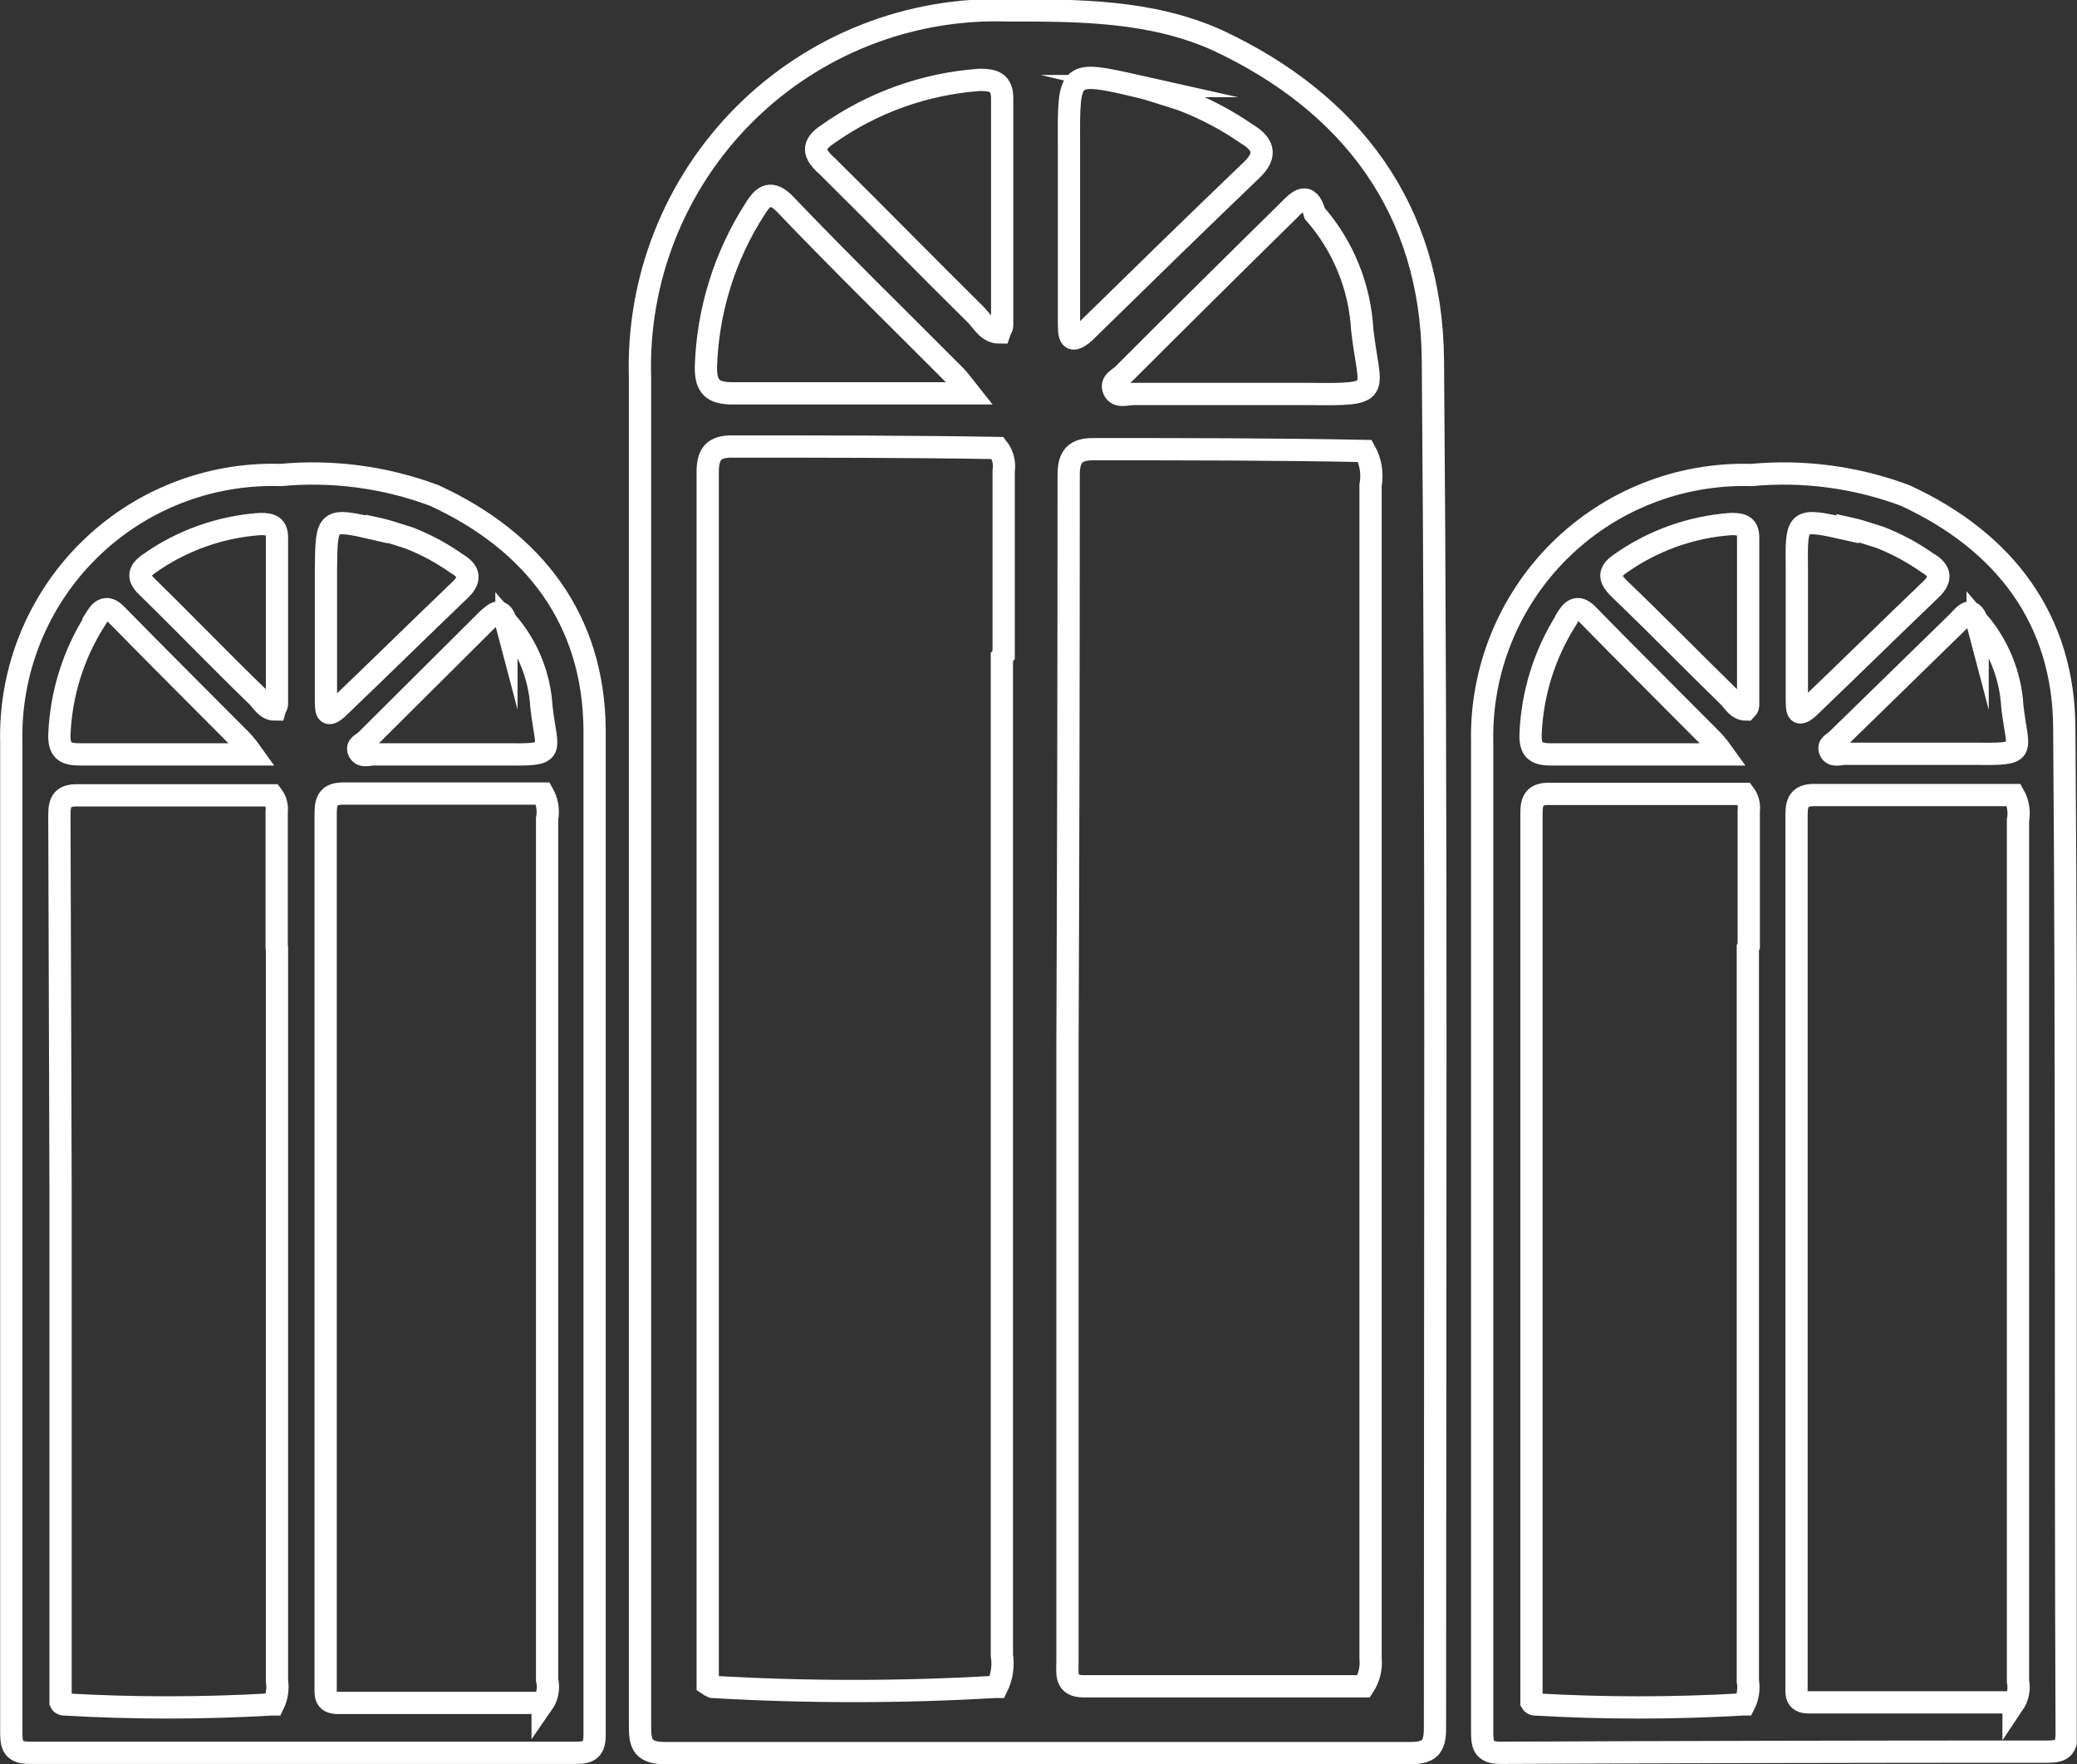
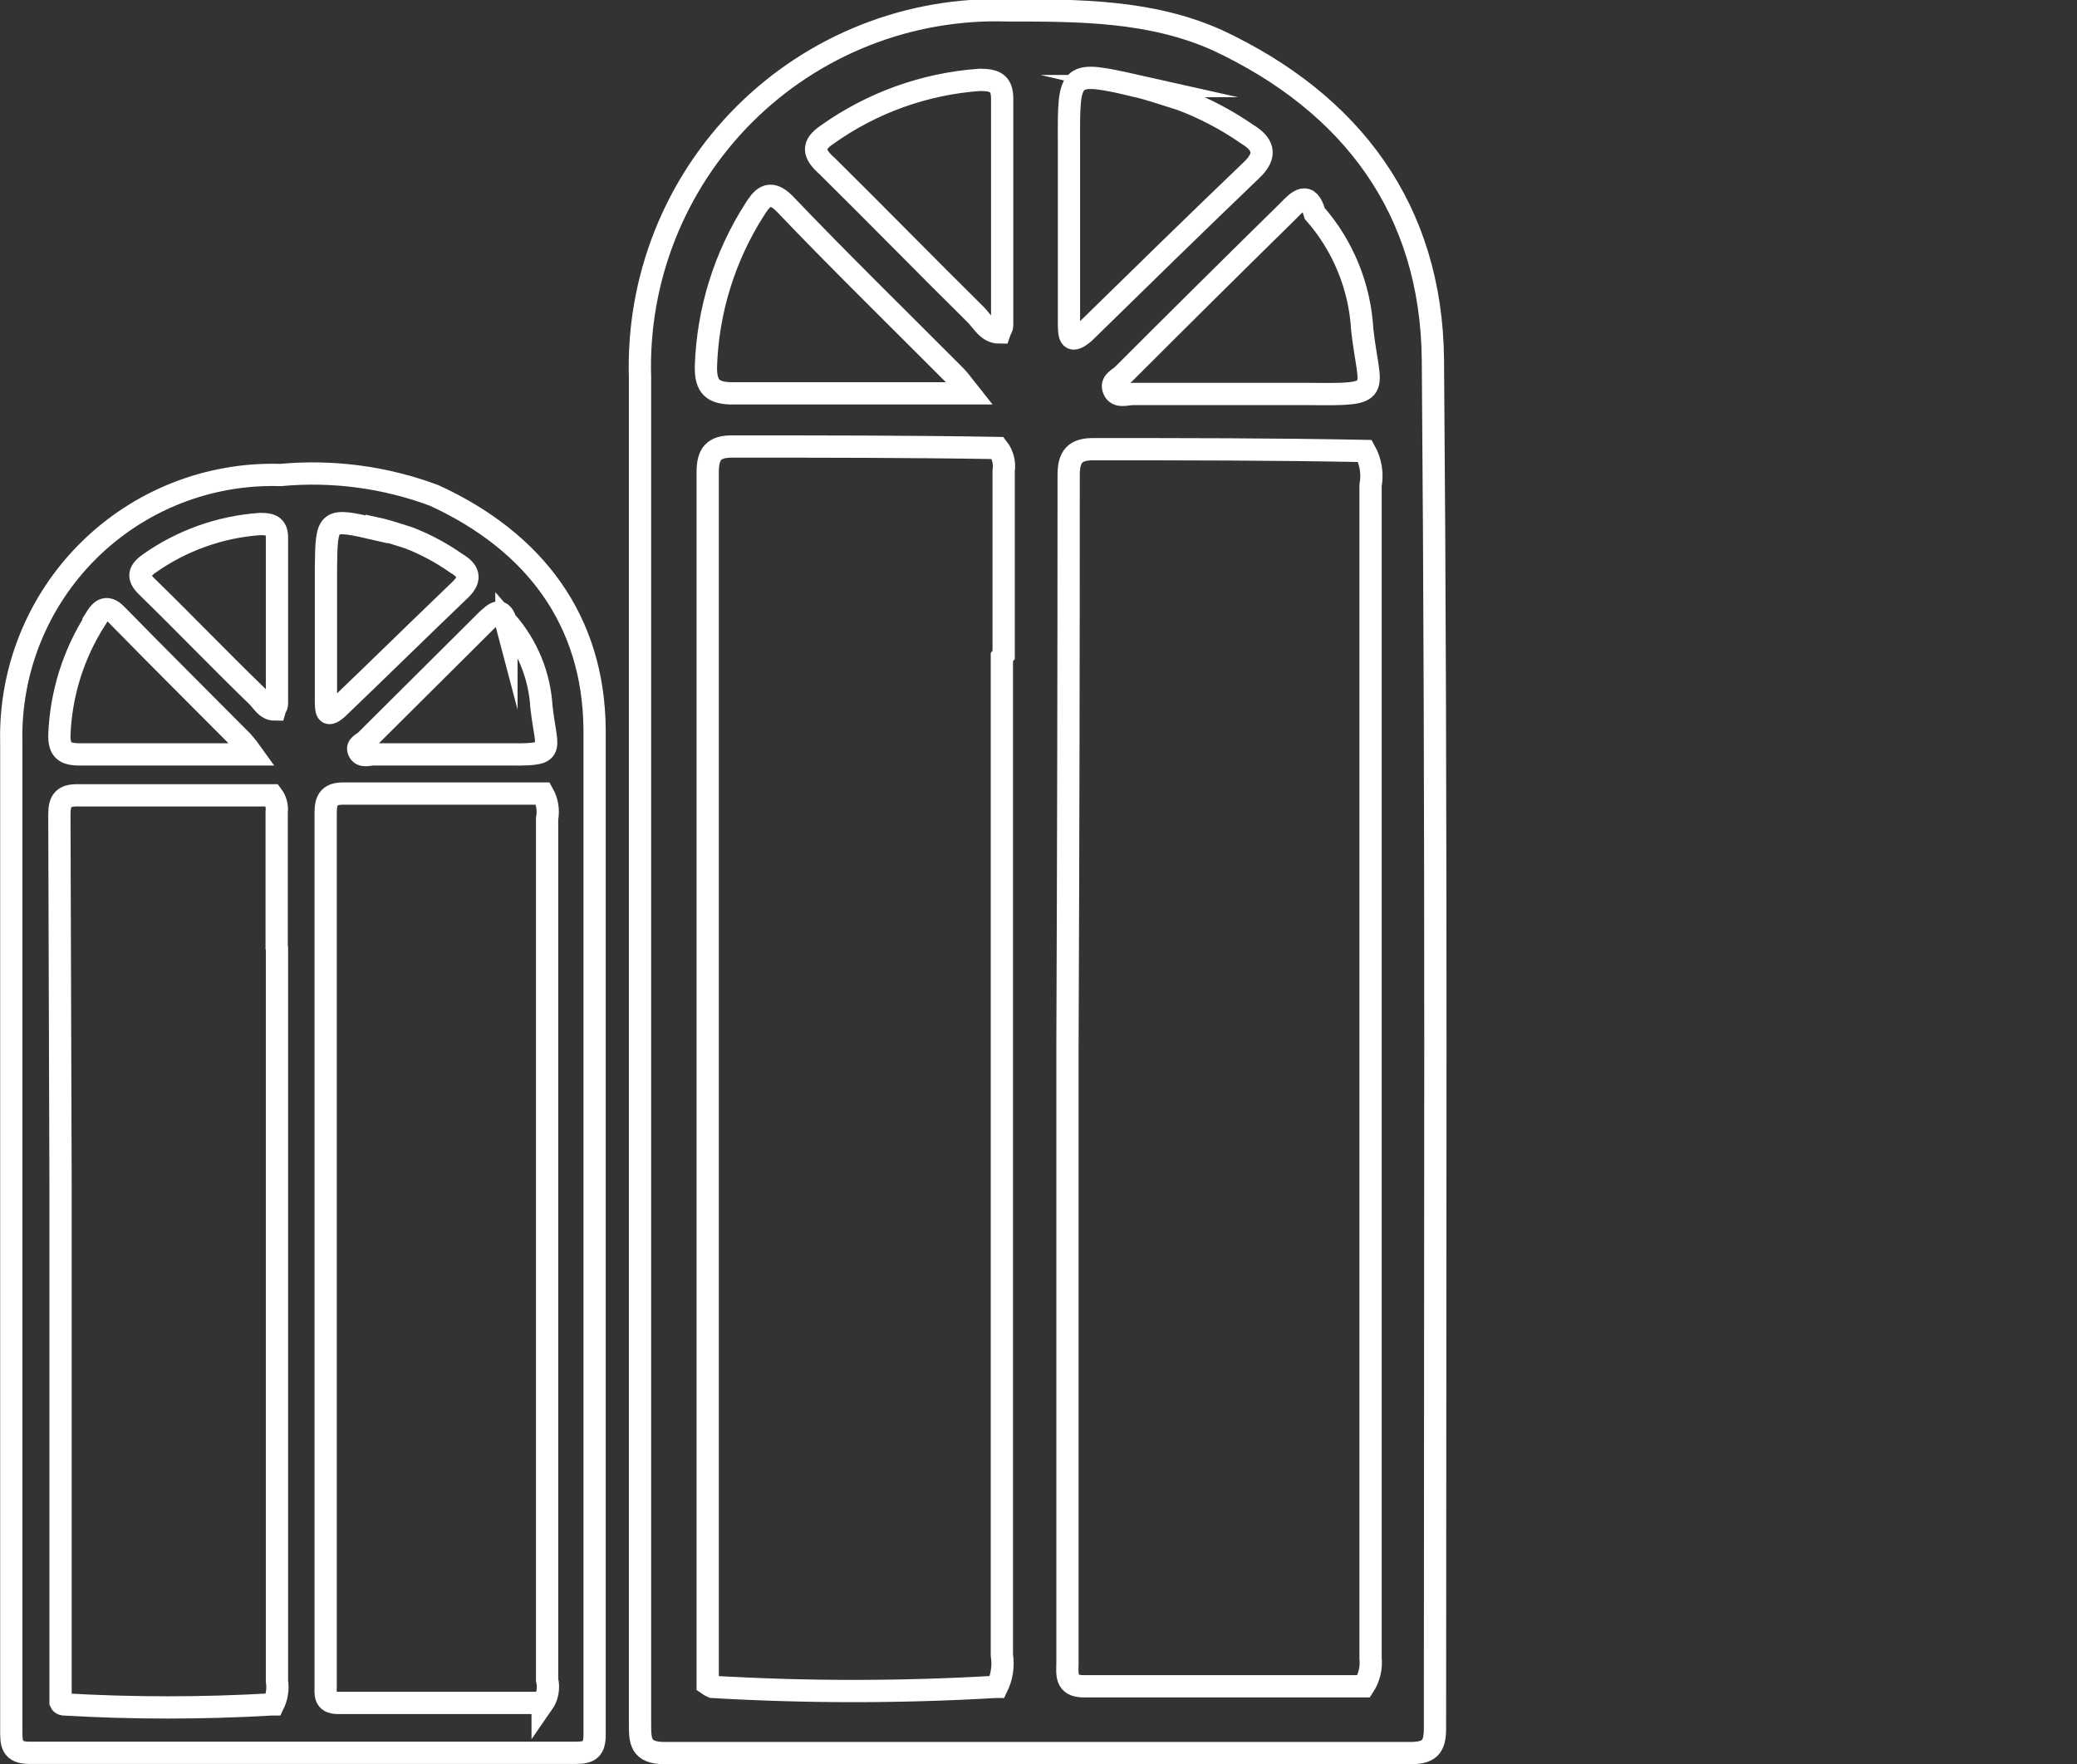
<svg xmlns="http://www.w3.org/2000/svg" width="199" height="169" viewBox="0 0 199 169" fill="none">
  <rect x="0" y="0" width="199" height="169" fill="#333333" stroke="none" />
  <g clip-path="url(#clip0_17_107)">
-     <path d="M116.611 3.839C110.24 0.995 103.386 0.995 96.531 0.995C91.869 0.845 87.226 1.652 82.888 3.367C78.55 5.082 74.609 7.667 71.31 10.964C68.01 14.261 65.421 18.2 63.703 22.536C61.985 26.873 61.174 31.515 61.321 36.178V98.749C61.321 120.858 61.321 142.976 61.321 165.103C61.321 166.781 61.321 167.947 63.71 167.947C87.487 167.947 111.273 167.947 135.07 167.947C136.861 167.947 137.487 167.464 137.487 165.615C137.487 121.872 137.658 78.157 137.288 34.443C137.146 20.079 129.523 9.869 116.611 3.839ZM79.267 12.884C83.559 9.834 88.606 8.024 93.858 7.651C95.251 7.651 96.019 7.907 96.019 9.442V31.172C96.019 31.399 95.849 31.598 95.763 31.854C94.626 31.854 94.142 30.802 93.488 30.148C88.71 25.427 84.017 20.62 79.267 15.927C77.874 14.704 77.788 13.879 79.267 12.884ZM72.299 20.079C72.925 19.084 73.664 18.003 75.143 19.482C80.576 25.171 86.093 30.546 91.582 36.064C91.867 36.348 92.123 36.718 92.891 37.685H87.003C81.315 37.685 75.826 37.685 70.223 37.685C68.289 37.685 67.606 37.059 67.635 35.125C67.804 29.781 69.415 24.582 72.299 20.079ZM95.991 62.941V63.993V117.52V158.562C96.155 159.599 95.996 160.661 95.536 161.605C95.536 161.605 95.394 161.605 95.308 161.605C86.3 162.131 77.269 162.131 68.26 161.605C68.1 161.536 67.948 161.45 67.805 161.349C67.805 156.372 67.805 151.423 67.805 146.446C67.805 129.039 67.805 111.624 67.805 94.198C67.805 77.873 67.805 61.557 67.805 45.25C67.805 43.487 68.374 42.748 70.223 42.776C78.755 42.776 87.145 42.776 95.593 42.918C95.832 43.225 96.006 43.577 96.104 43.954C96.202 44.331 96.222 44.724 96.162 45.108C96.162 50.995 96.162 56.855 96.162 62.742L95.991 62.941ZM125.968 20.449C128.689 23.552 130.291 27.478 130.519 31.598C131.202 37.685 132.737 37.827 125.343 37.742H108.59C107.936 37.742 107.055 38.111 106.713 37.344C106.372 36.576 107.197 36.291 107.595 35.893C112.866 30.622 118.147 25.389 123.437 20.193C124.347 19.255 125.343 18.202 125.968 20.449ZM108.903 8.248C110.354 8.589 111.747 9.101 113.17 9.528C115.391 10.368 117.502 11.476 119.455 12.827C120.963 13.737 121.503 14.789 119.91 16.297C114.535 21.445 109.216 26.649 103.898 31.854C102.333 33.219 102.447 31.854 102.419 30.916C102.419 25.227 102.419 19.539 102.419 13.652C102.39 6.769 102.39 6.769 108.989 8.248H108.903ZM130.576 161.548H103.841C102.02 161.548 102.276 160.325 102.276 159.216C102.276 153.3 102.276 147.375 102.276 141.44V100.143C102.352 81.921 102.39 63.709 102.39 45.506C102.39 43.743 102.987 43.003 104.836 43.032C113.369 43.032 122.129 43.032 130.775 43.203C131.332 44.206 131.523 45.373 131.315 46.502V49.517C131.315 85.979 131.315 122.422 131.315 158.846C131.412 159.795 131.181 160.748 130.661 161.548H130.576Z" stroke="white" stroke-width="2.133" stroke-miterlimit="10" />
-     <path d="M197.783 69.881C197.783 59.386 192.095 51.877 182.539 47.469C177.839 45.711 172.802 45.039 167.806 45.506C164.408 45.405 161.024 45.997 157.862 47.245C154.7 48.493 151.824 50.371 149.411 52.766C146.998 55.16 145.097 58.021 143.825 61.174C142.552 64.326 141.934 67.705 142.009 71.104V165.758C142.009 167.009 142.009 167.919 143.744 167.919C161.207 167.843 178.708 167.805 196.247 167.805C197.556 167.805 198.011 167.436 198.011 166.07C197.869 134.074 198.039 101.991 197.783 69.881ZM155.178 54.039C158.328 51.793 162.04 50.464 165.9 50.199C166.924 50.199 167.493 50.398 167.493 51.508C167.493 56.826 167.493 62.145 167.493 67.463C167.493 67.634 167.493 67.776 167.294 67.975C166.469 67.975 166.099 67.207 165.616 66.724C162.117 63.311 158.619 59.727 155.092 56.343C154.182 55.433 154.097 54.807 155.178 54.039ZM150.058 59.329C150.513 58.59 151.082 57.793 152.134 58.902C156.116 62.97 160.183 67.008 164.194 71.047C164.537 71.438 164.86 71.846 165.161 72.27H160.866C156.77 72.27 152.646 72.27 148.551 72.27C147.129 72.27 146.617 71.815 146.645 70.393C146.789 66.487 147.967 62.688 150.058 59.386V59.329ZM167.464 90.785V91.553V130.831V161.036C167.595 161.802 167.476 162.59 167.123 163.283H166.953C160.322 163.669 153.674 163.669 147.043 163.283C147.043 163.283 146.844 163.283 146.731 163.084C146.731 159.444 146.731 155.803 146.731 152.162C146.731 139.364 146.731 126.574 146.731 113.795C146.731 101.821 146.731 89.847 146.731 77.873C146.731 76.565 147.129 76.024 148.494 76.053C154.694 76.053 160.923 76.053 167.123 76.053C167.472 76.516 167.625 77.099 167.55 77.674C167.55 81.997 167.55 86.206 167.55 90.615L167.464 90.785ZM189.478 59.5C191.462 61.788 192.632 64.668 192.806 67.691C193.318 72.185 194.427 72.27 189.023 72.213H176.736C176.253 72.213 175.599 72.498 175.343 71.929C175.087 71.36 175.684 71.189 175.997 70.876L187.715 59.443C188.284 58.789 189.023 57.992 189.478 59.727V59.5ZM177.021 50.569C178.073 50.797 179.097 51.166 180.121 51.479C181.732 52.107 183.26 52.928 184.672 53.925C185.781 54.579 186.179 55.347 185.013 56.456C181.06 60.239 177.163 64.079 173.238 67.833C172.1 68.829 172.186 67.833 172.157 67.15C172.157 62.913 172.157 58.618 172.157 54.466C172.1 49.63 172.1 49.602 177.021 50.711V50.569ZM192.92 163.084H173.295C171.958 163.084 172.129 162.174 172.129 161.378V148.522C172.129 138.425 172.129 128.3 172.129 118.203C172.129 104.817 172.129 91.411 172.129 77.987C172.129 76.678 172.556 76.138 173.921 76.166C180.263 76.166 186.606 76.166 192.948 76.166C193.361 76.9 193.502 77.756 193.346 78.584V80.802C193.346 107.538 193.346 134.292 193.346 161.065C193.423 161.435 193.424 161.817 193.351 162.188C193.278 162.56 193.131 162.912 192.92 163.226V163.084Z" stroke="white" stroke-width="2.133" stroke-miterlimit="10" />
+     <path d="M116.611 3.839C110.24 0.995 103.386 0.995 96.531 0.995C91.869 0.845 87.226 1.652 82.888 3.367C78.55 5.082 74.609 7.667 71.31 10.964C68.01 14.261 65.421 18.2 63.703 22.536C61.985 26.873 61.174 31.515 61.321 36.178V98.749C61.321 120.858 61.321 142.976 61.321 165.103C61.321 166.781 61.321 167.947 63.71 167.947C87.487 167.947 111.273 167.947 135.07 167.947C136.861 167.947 137.487 167.464 137.487 165.615C137.487 121.872 137.658 78.157 137.288 34.443C137.146 20.079 129.523 9.869 116.611 3.839ZM79.267 12.884C83.559 9.834 88.606 8.024 93.858 7.651C95.251 7.651 96.019 7.907 96.019 9.442V31.172C96.019 31.399 95.849 31.598 95.763 31.854C94.626 31.854 94.142 30.802 93.488 30.148C88.71 25.427 84.017 20.62 79.267 15.927C77.874 14.704 77.788 13.879 79.267 12.884ZM72.299 20.079C72.925 19.084 73.664 18.003 75.143 19.482C80.576 25.171 86.093 30.546 91.582 36.064C91.867 36.348 92.123 36.718 92.891 37.685H87.003C81.315 37.685 75.826 37.685 70.223 37.685C68.289 37.685 67.606 37.059 67.635 35.125C67.804 29.781 69.415 24.582 72.299 20.079ZM95.991 62.941V63.993V158.562C96.155 159.599 95.996 160.661 95.536 161.605C95.536 161.605 95.394 161.605 95.308 161.605C86.3 162.131 77.269 162.131 68.26 161.605C68.1 161.536 67.948 161.45 67.805 161.349C67.805 156.372 67.805 151.423 67.805 146.446C67.805 129.039 67.805 111.624 67.805 94.198C67.805 77.873 67.805 61.557 67.805 45.25C67.805 43.487 68.374 42.748 70.223 42.776C78.755 42.776 87.145 42.776 95.593 42.918C95.832 43.225 96.006 43.577 96.104 43.954C96.202 44.331 96.222 44.724 96.162 45.108C96.162 50.995 96.162 56.855 96.162 62.742L95.991 62.941ZM125.968 20.449C128.689 23.552 130.291 27.478 130.519 31.598C131.202 37.685 132.737 37.827 125.343 37.742H108.59C107.936 37.742 107.055 38.111 106.713 37.344C106.372 36.576 107.197 36.291 107.595 35.893C112.866 30.622 118.147 25.389 123.437 20.193C124.347 19.255 125.343 18.202 125.968 20.449ZM108.903 8.248C110.354 8.589 111.747 9.101 113.17 9.528C115.391 10.368 117.502 11.476 119.455 12.827C120.963 13.737 121.503 14.789 119.91 16.297C114.535 21.445 109.216 26.649 103.898 31.854C102.333 33.219 102.447 31.854 102.419 30.916C102.419 25.227 102.419 19.539 102.419 13.652C102.39 6.769 102.39 6.769 108.989 8.248H108.903ZM130.576 161.548H103.841C102.02 161.548 102.276 160.325 102.276 159.216C102.276 153.3 102.276 147.375 102.276 141.44V100.143C102.352 81.921 102.39 63.709 102.39 45.506C102.39 43.743 102.987 43.003 104.836 43.032C113.369 43.032 122.129 43.032 130.775 43.203C131.332 44.206 131.523 45.373 131.315 46.502V49.517C131.315 85.979 131.315 122.422 131.315 158.846C131.412 159.795 131.181 160.748 130.661 161.548H130.576Z" stroke="white" stroke-width="2.133" stroke-miterlimit="10" />
    <path d="M41.61 47.468C36.91 45.711 31.874 45.041 26.878 45.505C23.478 45.4 20.093 45.989 16.929 47.235C13.765 48.482 10.888 50.36 8.474 52.756C6.06 55.151 4.159 58.014 2.888 61.168C1.617 64.323 1.002 67.703 1.081 71.103V165.757C1.081 167.008 1.081 167.918 2.816 167.918C20.279 167.918 37.742 167.918 55.205 167.918C56.514 167.918 56.969 167.548 56.969 166.183C56.969 134.073 56.969 101.991 56.969 69.88C56.883 59.385 51.195 51.876 41.61 47.468ZM14.221 54.038C17.372 51.792 21.083 50.463 24.944 50.198C25.967 50.198 26.536 50.397 26.536 51.507C26.536 56.825 26.536 62.144 26.536 67.462C26.536 67.633 26.394 67.775 26.337 67.974C25.512 67.974 25.143 67.206 24.659 66.723C21.132 63.31 17.691 59.726 14.221 56.342C13.226 55.432 13.169 54.806 14.221 54.038ZM9.101 59.328C9.557 58.589 10.125 57.792 11.178 58.901C15.16 62.969 19.227 67.007 23.237 71.046C23.581 71.436 23.903 71.845 24.204 72.269H19.909C15.814 72.269 11.69 72.269 7.594 72.269C6.172 72.269 5.66 71.814 5.689 70.392C5.841 66.483 7.029 62.685 9.13 59.385L9.101 59.328ZM26.536 90.841V91.609V130.83V161.035C26.654 161.802 26.535 162.585 26.195 163.282H26.024C19.393 163.668 12.746 163.668 6.115 163.282C6.115 163.282 5.888 163.282 5.802 163.083C5.802 159.443 5.802 155.802 5.802 152.161C5.802 139.363 5.802 126.574 5.802 113.794L5.689 78.014C5.689 76.706 6.087 76.165 7.452 76.194C13.652 76.194 19.881 76.194 26.081 76.194C26.43 76.658 26.583 77.24 26.508 77.815C26.508 82.138 26.508 86.348 26.508 90.756L26.536 90.841ZM48.522 59.556C50.525 61.834 51.706 64.718 51.878 67.747C52.39 72.241 53.499 72.326 48.095 72.269H35.78C35.325 72.269 34.67 72.553 34.386 71.985C34.102 71.416 34.756 71.245 35.069 70.932L46.673 59.385C47.355 58.788 48.066 57.991 48.522 59.726V59.556ZM36.093 50.625C37.145 50.852 38.169 51.222 39.193 51.535C40.803 52.163 42.331 52.984 43.743 53.981C44.853 54.635 45.251 55.403 44.085 56.512C40.131 60.295 36.235 64.135 32.31 67.889C31.172 68.885 31.258 67.889 31.229 67.206C31.229 62.969 31.229 58.674 31.229 54.522C31.286 49.63 31.286 49.601 36.093 50.71V50.625ZM51.991 163.14H32.367C31.03 163.14 31.201 162.23 31.201 161.433C31.201 157.082 31.201 152.73 31.201 148.379C31.201 138.282 31.201 128.157 31.201 118.06C31.201 104.673 31.201 91.268 31.201 77.844C31.201 76.535 31.627 75.995 32.992 76.023C39.335 76.023 45.677 76.023 52.02 76.023C52.432 76.757 52.574 77.613 52.418 78.441V80.659C52.418 107.394 52.418 134.148 52.418 160.922C52.515 161.314 52.526 161.722 52.453 162.119C52.379 162.517 52.222 162.894 51.991 163.225V163.14Z" stroke="white" stroke-width="2.133" stroke-miterlimit="10" />
  </g>
  <defs>
    <clipPath id="clip0_17_107">
      <rect width="198.977" height="169" fill="white" />
    </clipPath>
  </defs>
</svg>